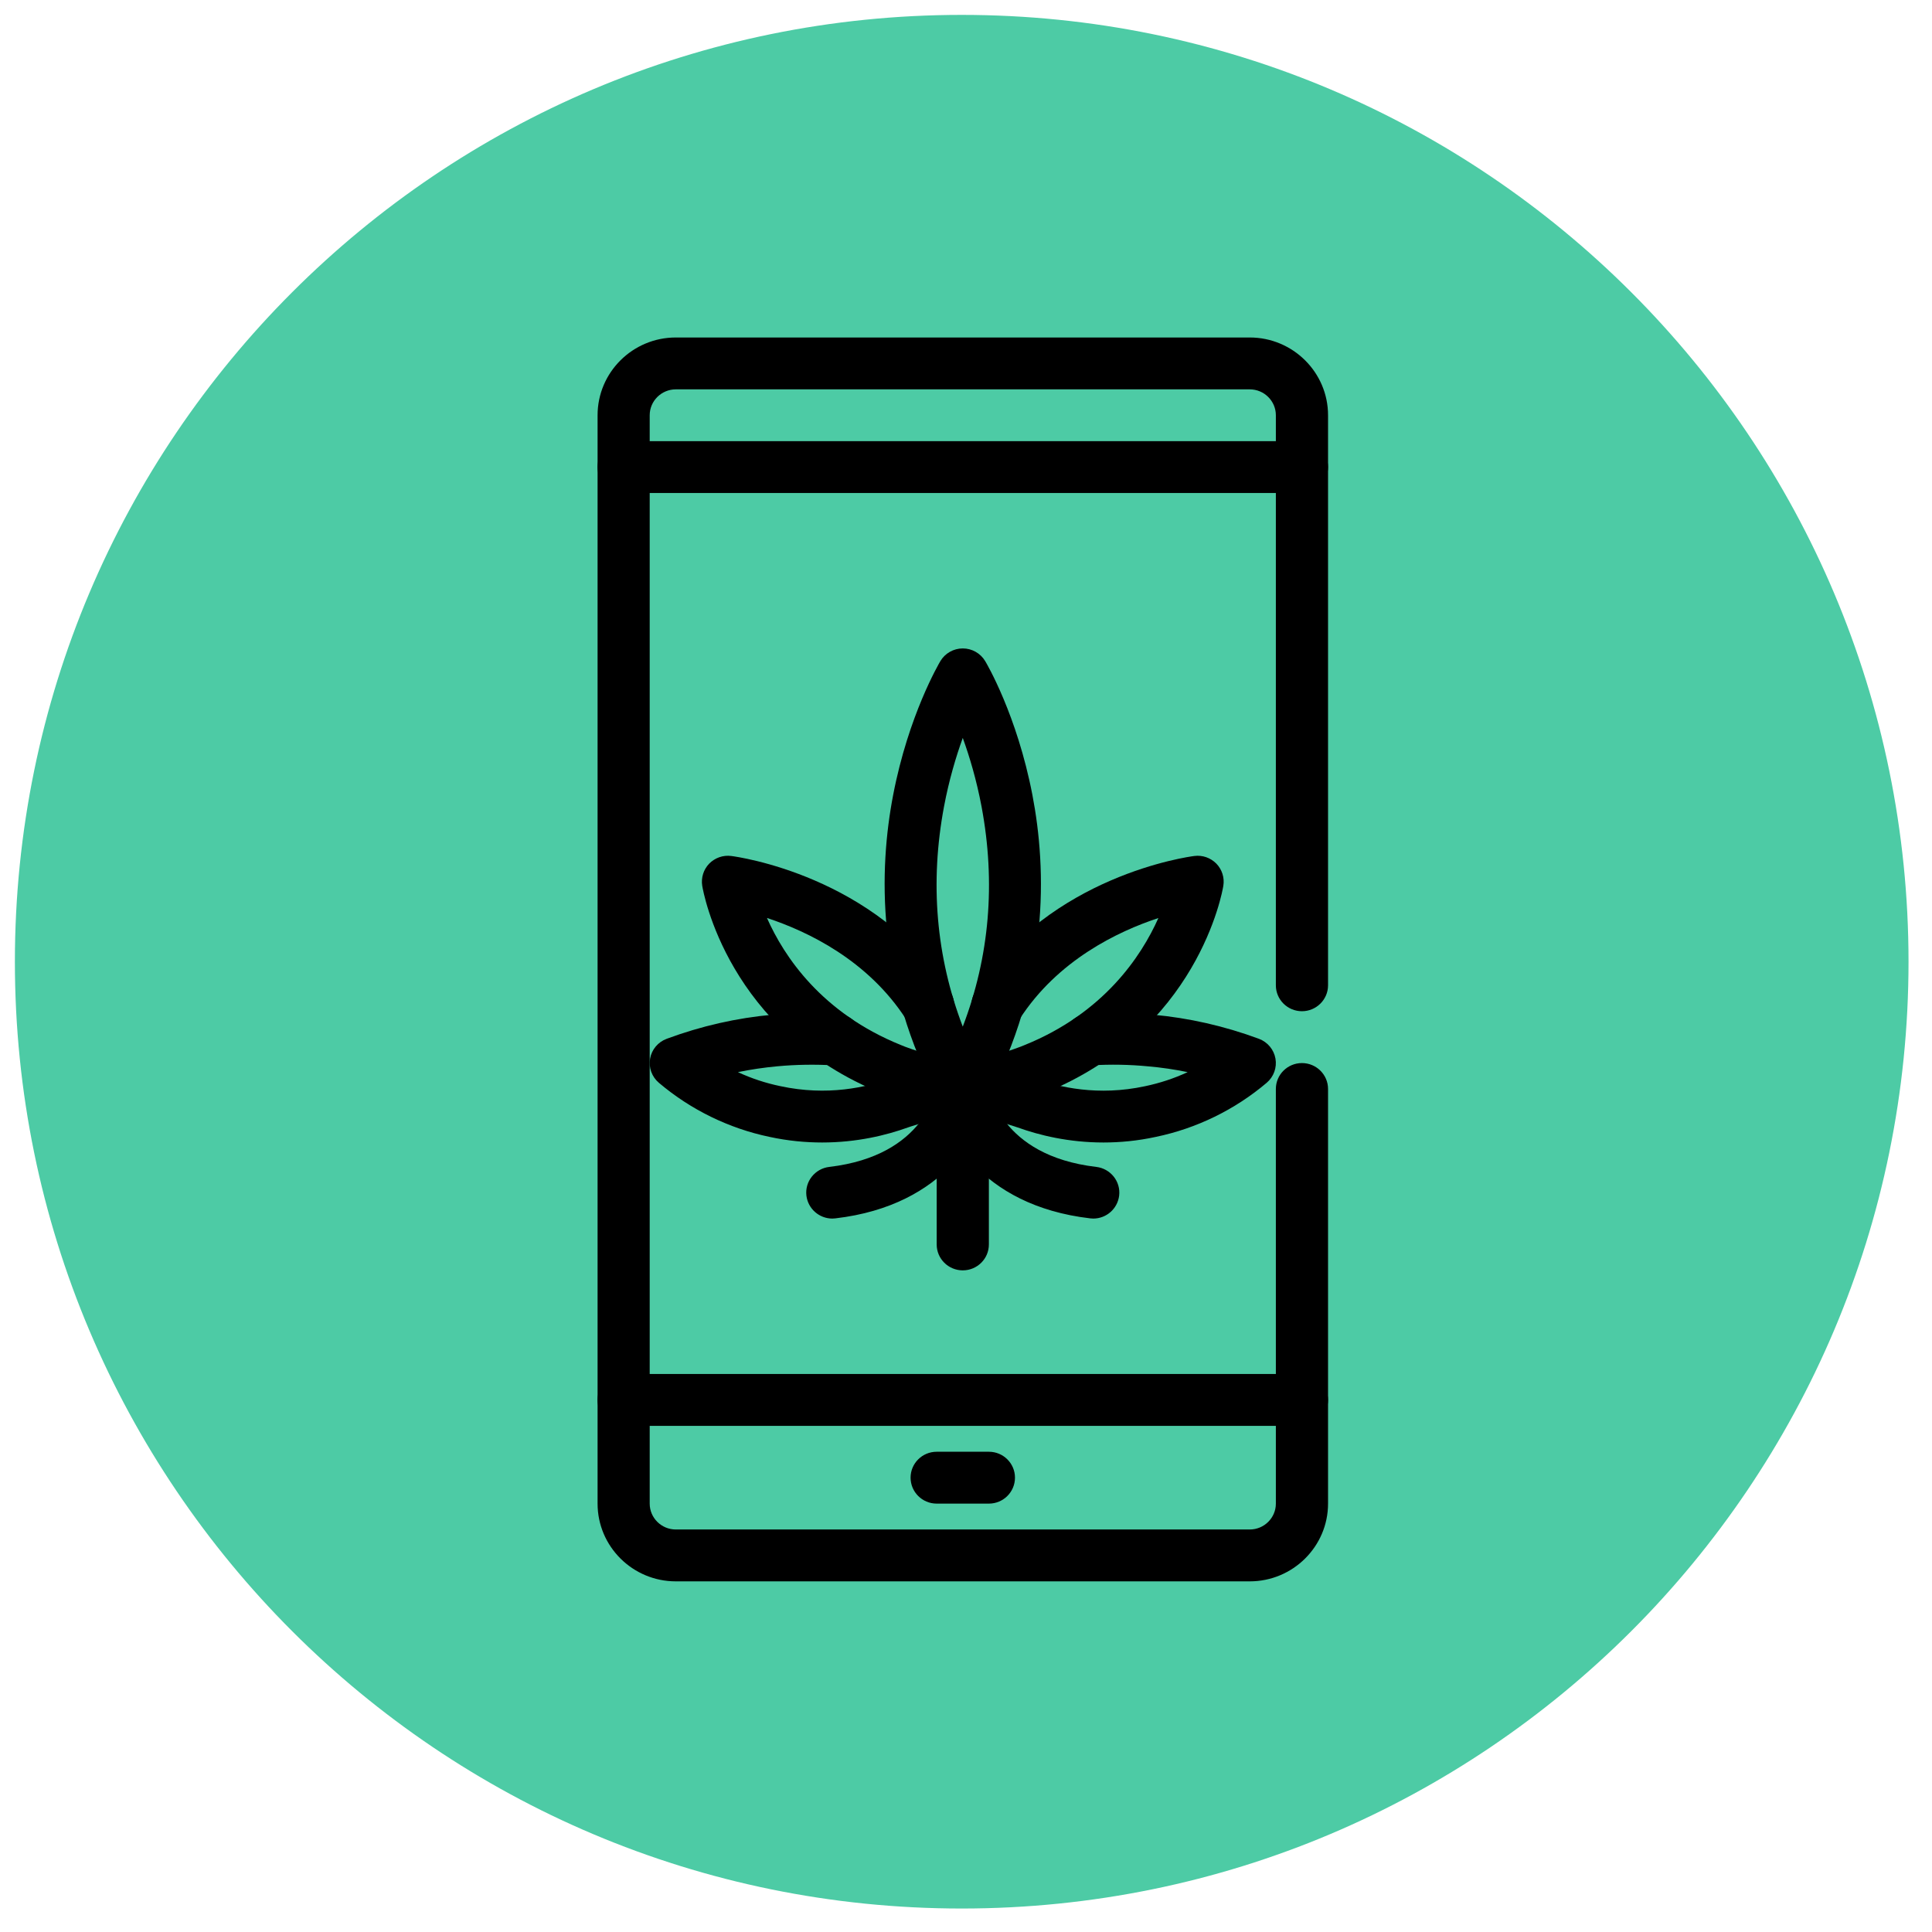
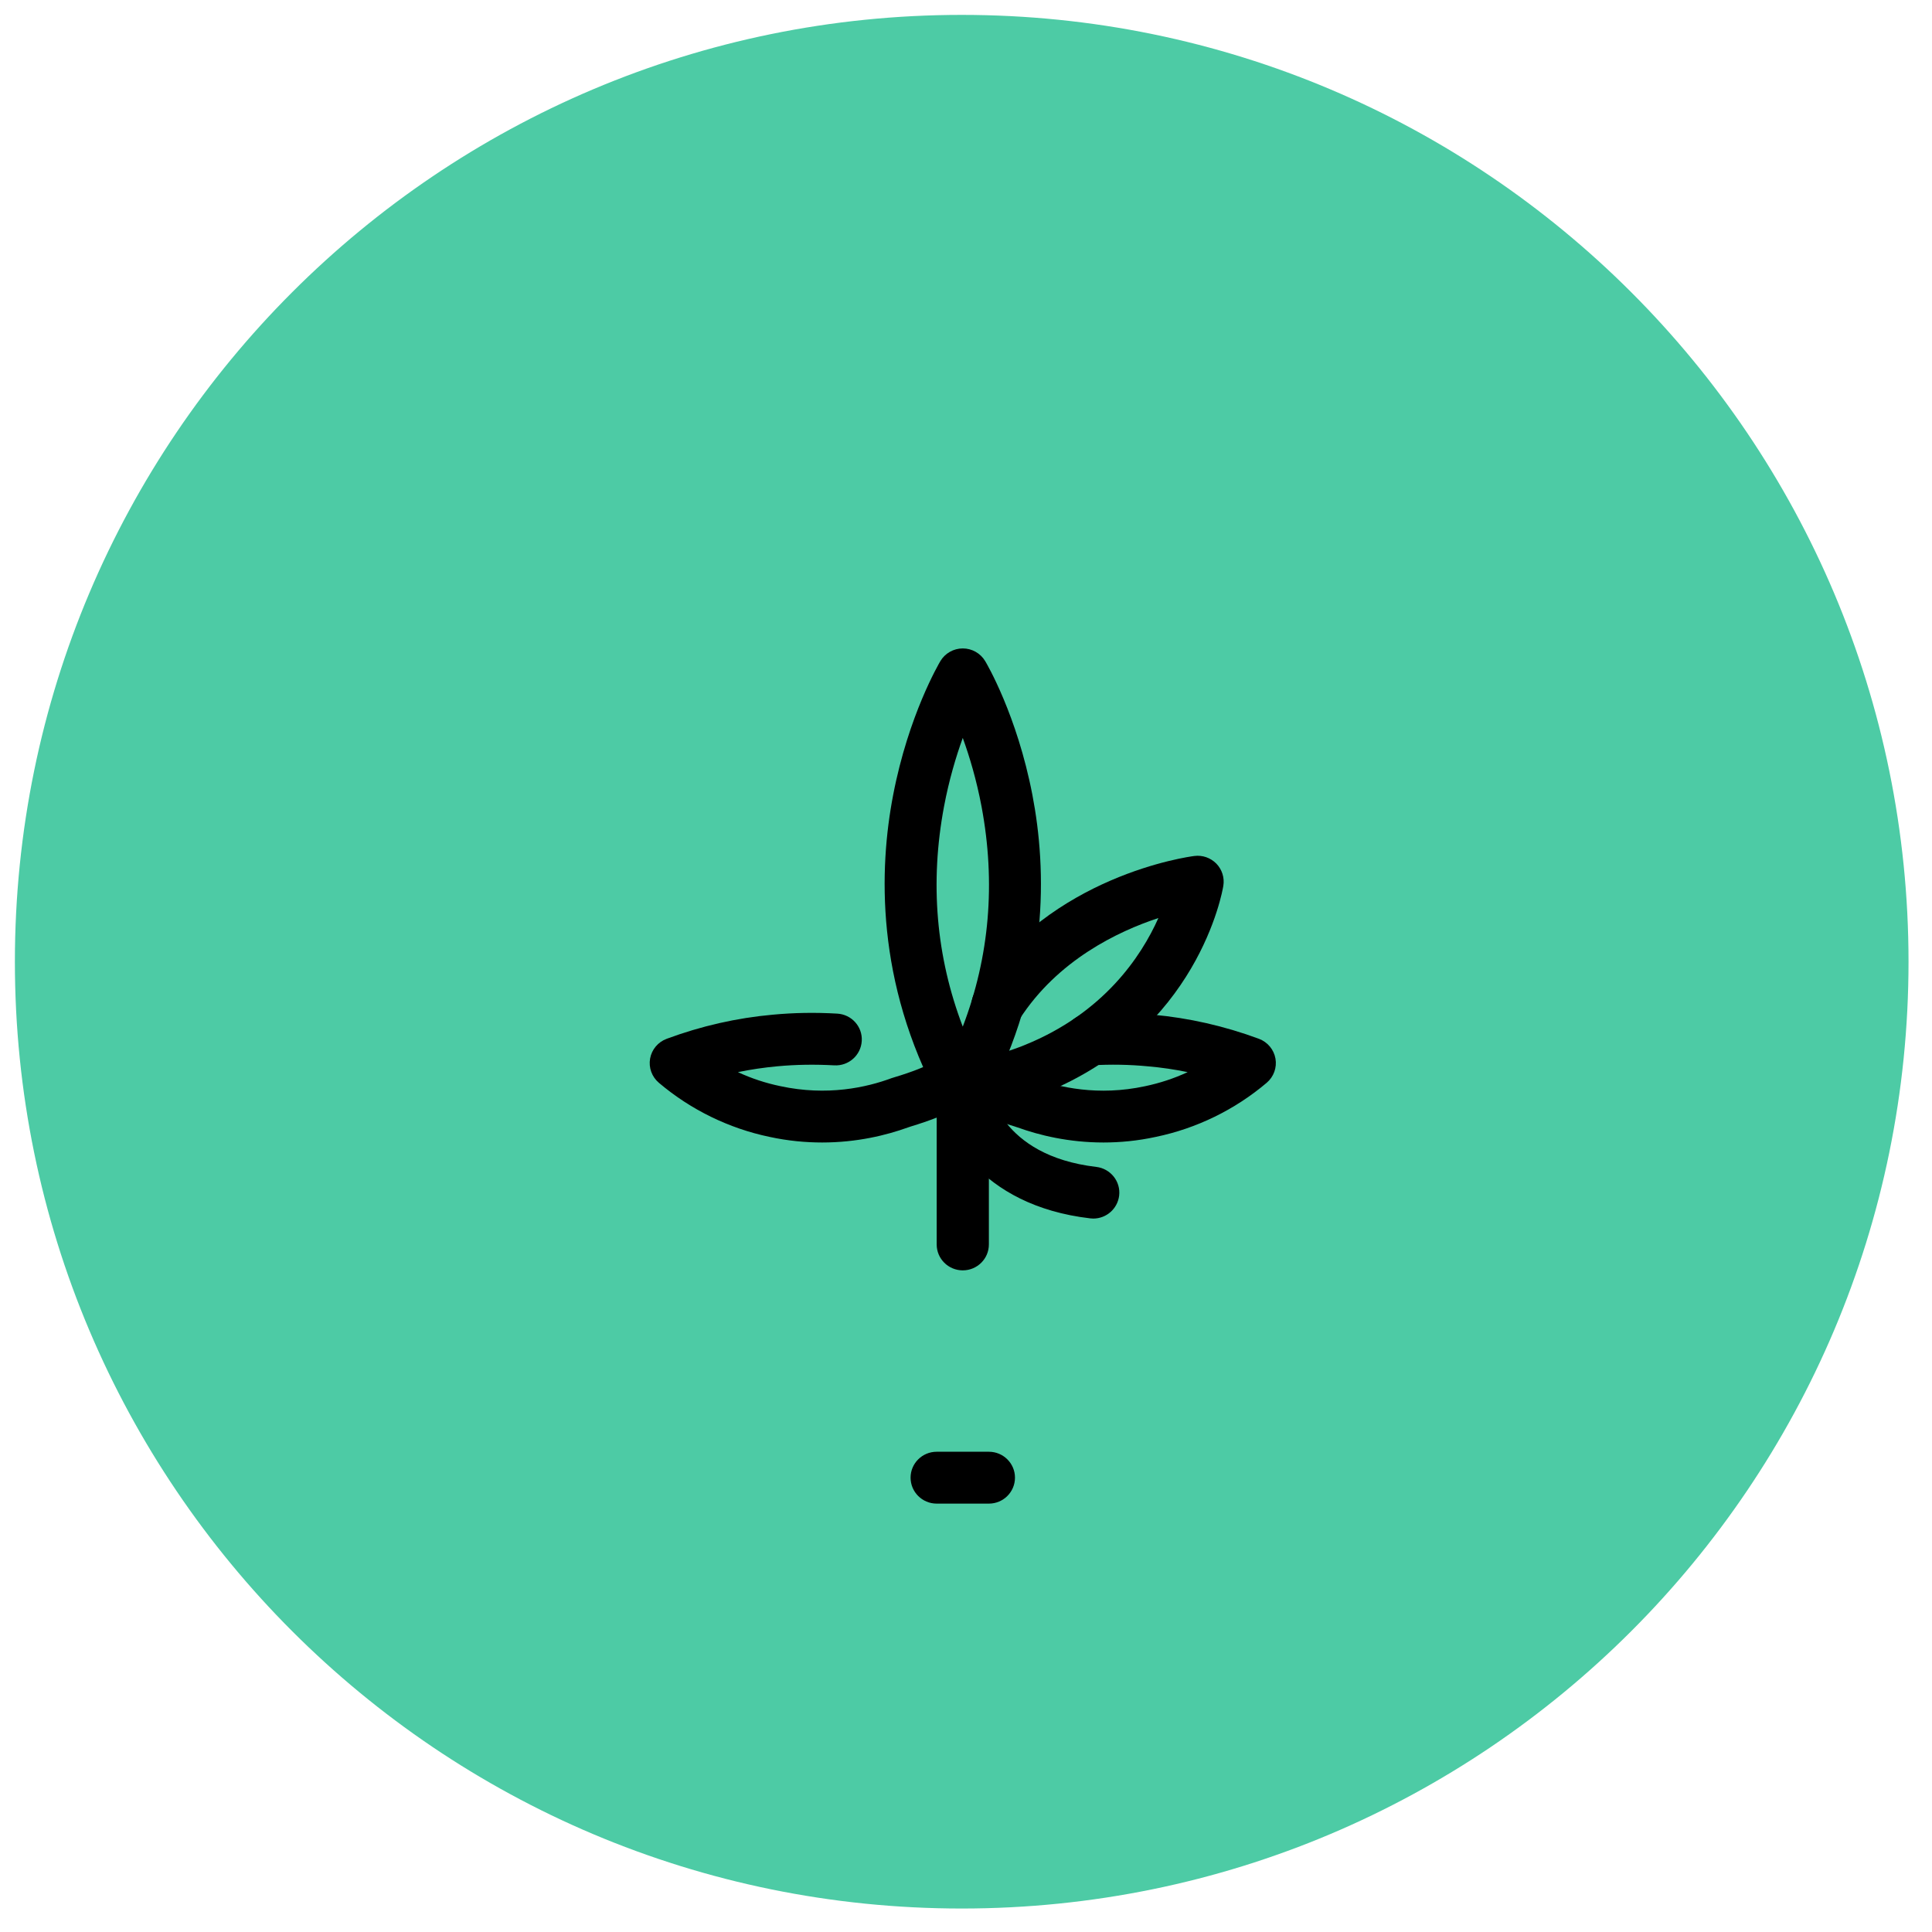
<svg xmlns="http://www.w3.org/2000/svg" width="150" zoomAndPan="magnify" viewBox="0 0 112.5 112.5" height="150" preserveAspectRatio="xMidYMid meet" version="1.0">
  <defs>
    <clipPath id="a3fa0b8de0">
      <path d="M 0.867 0.867 L 111.133 0.867 L 111.133 111.133 L 0.867 111.133 Z M 0.867 0.867 " clip-rule="nonzero" />
    </clipPath>
    <clipPath id="b8aeab388a">
      <path d="M 56 0.867 C 25.551 0.867 0.867 25.551 0.867 56 C 0.867 86.449 25.551 111.133 56 111.133 C 86.449 111.133 111.133 86.449 111.133 56 C 111.133 25.551 86.449 0.867 56 0.867 Z M 56 0.867 " clip-rule="nonzero" />
    </clipPath>
    <clipPath id="bb501c132c">
      <path d="M 0.867 0.867 L 111.133 0.867 L 111.133 111.133 L 0.867 111.133 Z M 0.867 0.867 " clip-rule="nonzero" />
    </clipPath>
    <clipPath id="cb485c02bc">
      <path d="M 56 0.867 C 25.551 0.867 0.867 25.551 0.867 56 C 0.867 86.449 25.551 111.133 56 111.133 C 86.449 111.133 111.133 86.449 111.133 56 C 111.133 25.551 86.449 0.867 56 0.867 Z M 56 0.867 " clip-rule="nonzero" />
    </clipPath>
    <clipPath id="2b459a6955">
      <rect x="0" width="112" y="0" height="112" />
    </clipPath>
    <clipPath id="e9afb4bcd5">
-       <path d="M 34.781 19.652 L 77.344 19.652 L 77.344 92.082 L 34.781 92.082 Z M 34.781 19.652 " clip-rule="nonzero" />
-     </clipPath>
+       </clipPath>
    <clipPath id="98af5b14d3">
      <path d="M 34.781 25 L 77.344 25 L 77.344 29 L 34.781 29 Z M 34.781 25 " clip-rule="nonzero" />
    </clipPath>
    <clipPath id="7bf7974bd6">
-       <path d="M 34.781 80 L 77.344 80 L 77.344 84 L 34.781 84 Z M 34.781 80 " clip-rule="nonzero" />
-     </clipPath>
+       </clipPath>
  </defs>
  <g clip-path="url(#a3fa0b8de0)">
    <g clip-path="url(#b8aeab388a)">
      <g transform="matrix(1, 0, 0, 1, 0, -0)">
        <g clip-path="url(#2b459a6955)">
          <g clip-path="url(#bb501c132c)">
            <g clip-path="url(#cb485c02bc)">
              <path fill="#4dcba5" d="M 0.867 0.867 L 111.133 0.867 L 111.133 111.133 L 0.867 111.133 Z M 0.867 0.867 " fill-opacity="1" fill-rule="nonzero" />
            </g>
          </g>
        </g>
      </g>
    </g>
  </g>
  <g clip-path="url(#e9afb4bcd5)">
    <path fill="#000000" d="M 72.773 92.082 L 39.352 92.082 C 36.84 92.082 34.797 90.051 34.797 87.555 L 34.797 24.18 C 34.797 21.684 36.84 19.652 39.352 19.652 L 72.773 19.652 C 75.285 19.652 77.332 21.684 77.332 24.18 L 77.332 57.375 C 77.332 58.207 76.648 58.883 75.812 58.883 C 74.973 58.883 74.293 58.207 74.293 57.375 L 74.293 24.18 C 74.293 23.348 73.609 22.672 72.773 22.672 L 39.352 22.672 C 38.516 22.672 37.832 23.348 37.832 24.18 L 37.832 87.555 C 37.832 88.387 38.516 89.062 39.352 89.062 L 72.773 89.062 C 73.609 89.062 74.293 88.387 74.293 87.555 L 74.293 63.41 C 74.293 62.578 74.973 61.902 75.812 61.902 C 76.648 61.902 77.332 62.578 77.332 63.41 L 77.332 87.555 C 77.332 90.051 75.285 92.082 72.773 92.082 " fill-opacity="1" fill-rule="nonzero" />
  </g>
  <g clip-path="url(#98af5b14d3)">
-     <path fill="#000000" d="M 75.812 28.707 L 36.316 28.707 C 35.477 28.707 34.797 28.031 34.797 27.195 C 34.797 26.363 35.477 25.688 36.316 25.688 L 75.812 25.688 C 76.648 25.688 77.332 26.363 77.332 27.195 C 77.332 28.031 76.648 28.707 75.812 28.707 " fill-opacity="1" fill-rule="nonzero" />
-   </g>
+     </g>
  <g clip-path="url(#7bf7974bd6)">
    <path fill="#000000" d="M 75.812 83.027 L 36.316 83.027 C 35.477 83.027 34.797 82.352 34.797 81.52 C 34.797 80.684 35.477 80.008 36.316 80.008 L 75.812 80.008 C 76.648 80.008 77.332 80.684 77.332 81.52 C 77.332 82.352 76.648 83.027 75.812 83.027 " fill-opacity="1" fill-rule="nonzero" />
  </g>
  <path fill="#000000" d="M 57.582 87.555 L 54.543 87.555 C 53.703 87.555 53.023 86.879 53.023 86.043 C 53.023 85.211 53.703 84.535 54.543 84.535 L 57.582 84.535 C 58.422 84.535 59.102 85.211 59.102 86.043 C 59.102 86.879 58.422 87.555 57.582 87.555 " fill-opacity="1" fill-rule="nonzero" />
  <path fill="#000000" d="M 56.062 42.969 C 55.668 44.059 55.262 45.414 54.969 46.969 C 54.137 51.41 54.508 55.707 56.062 59.781 C 57.621 55.707 57.988 51.41 57.156 46.969 C 56.863 45.414 56.457 44.059 56.062 42.969 Z M 56.062 64.918 C 55.504 64.918 54.988 64.613 54.723 64.121 C 50.984 57.168 51.18 50.59 52.008 46.293 C 52.902 41.637 54.684 38.625 54.758 38.496 C 55.031 38.039 55.527 37.758 56.062 37.758 C 56.598 37.758 57.094 38.039 57.367 38.496 C 57.445 38.625 59.223 41.637 60.117 46.293 C 60.945 50.59 61.145 57.168 57.402 64.121 C 57.137 64.613 56.625 64.918 56.062 64.918 " fill-opacity="1" fill-rule="nonzero" />
-   <path fill="#000000" d="M 56.066 61.902 Z M 56.062 64.918 C 55.922 64.918 55.781 64.902 55.641 64.863 C 54.195 64.605 52.793 64.219 51.477 63.719 C 51.441 63.703 51.406 63.688 51.371 63.672 C 42.371 60.066 40.949 51.926 40.891 51.582 C 40.816 51.109 40.965 50.633 41.297 50.289 C 41.633 49.949 42.109 49.781 42.582 49.844 C 42.922 49.887 50.961 50.977 55.32 57.723 C 55.773 58.422 55.57 59.355 54.863 59.809 C 54.156 60.258 53.219 60.055 52.762 59.352 C 50.539 55.906 47.02 54.23 44.66 53.453 C 45.652 55.691 47.836 58.984 52.465 60.855 C 52.535 60.879 52.613 60.91 52.688 60.945 C 53.82 61.371 55.027 61.695 56.277 61.91 C 56.355 61.922 56.434 61.941 56.508 61.969 C 57.129 62.156 57.582 62.73 57.582 63.41 C 57.582 64.246 56.902 64.918 56.062 64.918 " fill-opacity="1" fill-rule="nonzero" />
-   <path fill="#000000" d="M 48.465 70.957 C 47.707 70.957 47.051 70.391 46.957 69.621 C 46.859 68.797 47.457 68.047 48.289 67.949 C 53.914 67.289 54.531 63.383 54.555 63.219 C 54.656 62.391 55.41 61.809 56.242 61.902 C 57.074 62.004 57.672 62.762 57.57 63.59 C 57.309 65.805 55.102 70.191 48.645 70.945 C 48.586 70.953 48.523 70.957 48.465 70.957 " fill-opacity="1" fill-rule="nonzero" />
  <path fill="#000000" d="M 51.418 63.113 Z M 51.418 63.113 C 51.418 63.117 51.414 63.117 51.414 63.117 C 51.414 63.117 51.418 63.117 51.418 63.113 Z M 47.875 66.527 C 46.914 66.527 45.887 66.434 44.801 66.199 C 42.449 65.707 40.219 64.621 38.367 63.051 C 37.957 62.703 37.762 62.168 37.855 61.641 C 37.949 61.113 38.316 60.676 38.824 60.488 C 40.836 59.742 42.91 59.273 44.988 59.086 C 46.23 58.969 47.461 58.949 48.75 59.023 C 49.59 59.07 50.23 59.781 50.18 60.613 C 50.133 61.445 49.418 62.082 48.578 62.035 C 47.445 61.973 46.359 61.988 45.266 62.09 C 44.5 62.16 43.73 62.273 42.969 62.43 C 43.758 62.797 44.586 63.07 45.438 63.246 C 48.168 63.836 50.465 63.32 51.914 62.781 C 51.941 62.773 51.965 62.766 51.988 62.758 C 52.012 62.75 52.039 62.742 52.062 62.734 C 53.109 62.426 53.914 62.086 54.406 61.852 C 54.613 61.758 54.836 61.707 55.059 61.707 C 55.898 61.707 56.586 62.383 56.586 63.215 C 56.586 63.867 56.172 64.426 55.59 64.633 C 55.016 64.902 54.141 65.262 53.039 65.594 C 52.984 65.613 52.926 65.633 52.867 65.652 C 51.617 66.102 49.902 66.527 47.875 66.527 " fill-opacity="1" fill-rule="nonzero" />
  <path fill="#000000" d="M 60.703 63.109 Z M 60.703 63.113 C 60.707 63.113 60.707 63.113 60.707 63.113 C 60.707 63.113 60.707 63.113 60.703 63.113 Z M 64.254 66.527 C 62.227 66.527 60.508 66.102 59.262 65.652 C 59.199 65.633 59.141 65.617 59.086 65.594 C 57.941 65.25 57.039 64.871 56.461 64.602 C 55.922 64.371 55.539 63.836 55.539 63.215 C 55.539 62.383 56.211 61.707 57.051 61.707 L 57.066 61.707 C 57.293 61.707 57.516 61.758 57.719 61.852 C 58.211 62.086 59.016 62.426 60.062 62.734 C 60.086 62.742 60.113 62.75 60.137 62.758 C 60.16 62.766 60.184 62.773 60.211 62.781 C 61.66 63.32 63.957 63.836 66.676 63.25 C 67.535 63.07 68.367 62.797 69.156 62.43 C 68.395 62.273 67.629 62.16 66.863 62.094 C 65.766 61.988 64.684 61.969 63.547 62.035 C 62.711 62.082 61.992 61.445 61.945 60.613 C 61.898 59.781 62.535 59.07 63.375 59.023 C 64.664 58.949 65.895 58.969 67.141 59.086 C 69.215 59.273 71.289 59.742 73.305 60.488 C 73.809 60.676 74.176 61.113 74.27 61.641 C 74.363 62.168 74.168 62.703 73.758 63.051 C 71.906 64.621 69.676 65.707 67.312 66.199 C 66.234 66.434 65.211 66.527 64.254 66.527 " fill-opacity="1" fill-rule="nonzero" />
  <path fill="#000000" d="M 56.062 73.973 C 55.223 73.973 54.543 73.297 54.543 72.465 L 54.543 63.41 C 54.543 62.578 55.223 61.902 56.062 61.902 C 56.902 61.902 57.582 62.578 57.582 63.41 L 57.582 72.465 C 57.582 73.297 56.902 73.973 56.062 73.973 " fill-opacity="1" fill-rule="nonzero" />
  <path fill="#000000" d="M 56.059 61.902 Z M 61.18 63.375 C 61.18 63.375 61.18 63.375 61.176 63.379 C 61.176 63.375 61.18 63.375 61.18 63.375 Z M 56.062 64.918 C 55.223 64.918 54.543 64.246 54.543 63.41 C 54.543 62.73 54.996 62.156 55.617 61.969 C 55.691 61.941 55.77 61.922 55.848 61.91 C 57.098 61.695 58.305 61.371 59.438 60.945 C 59.516 60.91 59.59 60.879 59.66 60.855 C 64.262 58.996 66.453 55.699 67.453 53.457 C 65.094 54.234 61.582 55.91 59.363 59.352 C 58.91 60.055 57.969 60.258 57.262 59.809 C 56.559 59.355 56.352 58.422 56.805 57.723 C 61.164 50.977 69.203 49.887 69.543 49.844 C 70.02 49.781 70.492 49.949 70.828 50.289 C 71.16 50.633 71.312 51.109 71.234 51.582 C 71.18 51.926 69.754 60.066 60.754 63.672 C 60.719 63.688 60.684 63.703 60.648 63.719 C 59.332 64.219 57.934 64.605 56.484 64.863 C 56.348 64.902 56.207 64.918 56.062 64.918 " fill-opacity="1" fill-rule="nonzero" />
  <path fill="#000000" d="M 63.66 70.957 C 63.602 70.957 63.543 70.953 63.48 70.945 C 57.023 70.191 54.816 65.805 54.555 63.59 C 54.457 62.762 55.051 62.012 55.883 61.914 C 56.715 61.812 57.473 62.406 57.57 63.234 C 57.594 63.383 58.211 67.289 63.836 67.949 C 64.668 68.047 65.266 68.797 65.168 69.621 C 65.074 70.391 64.422 70.957 63.66 70.957 " fill-opacity="1" fill-rule="nonzero" />
</svg>